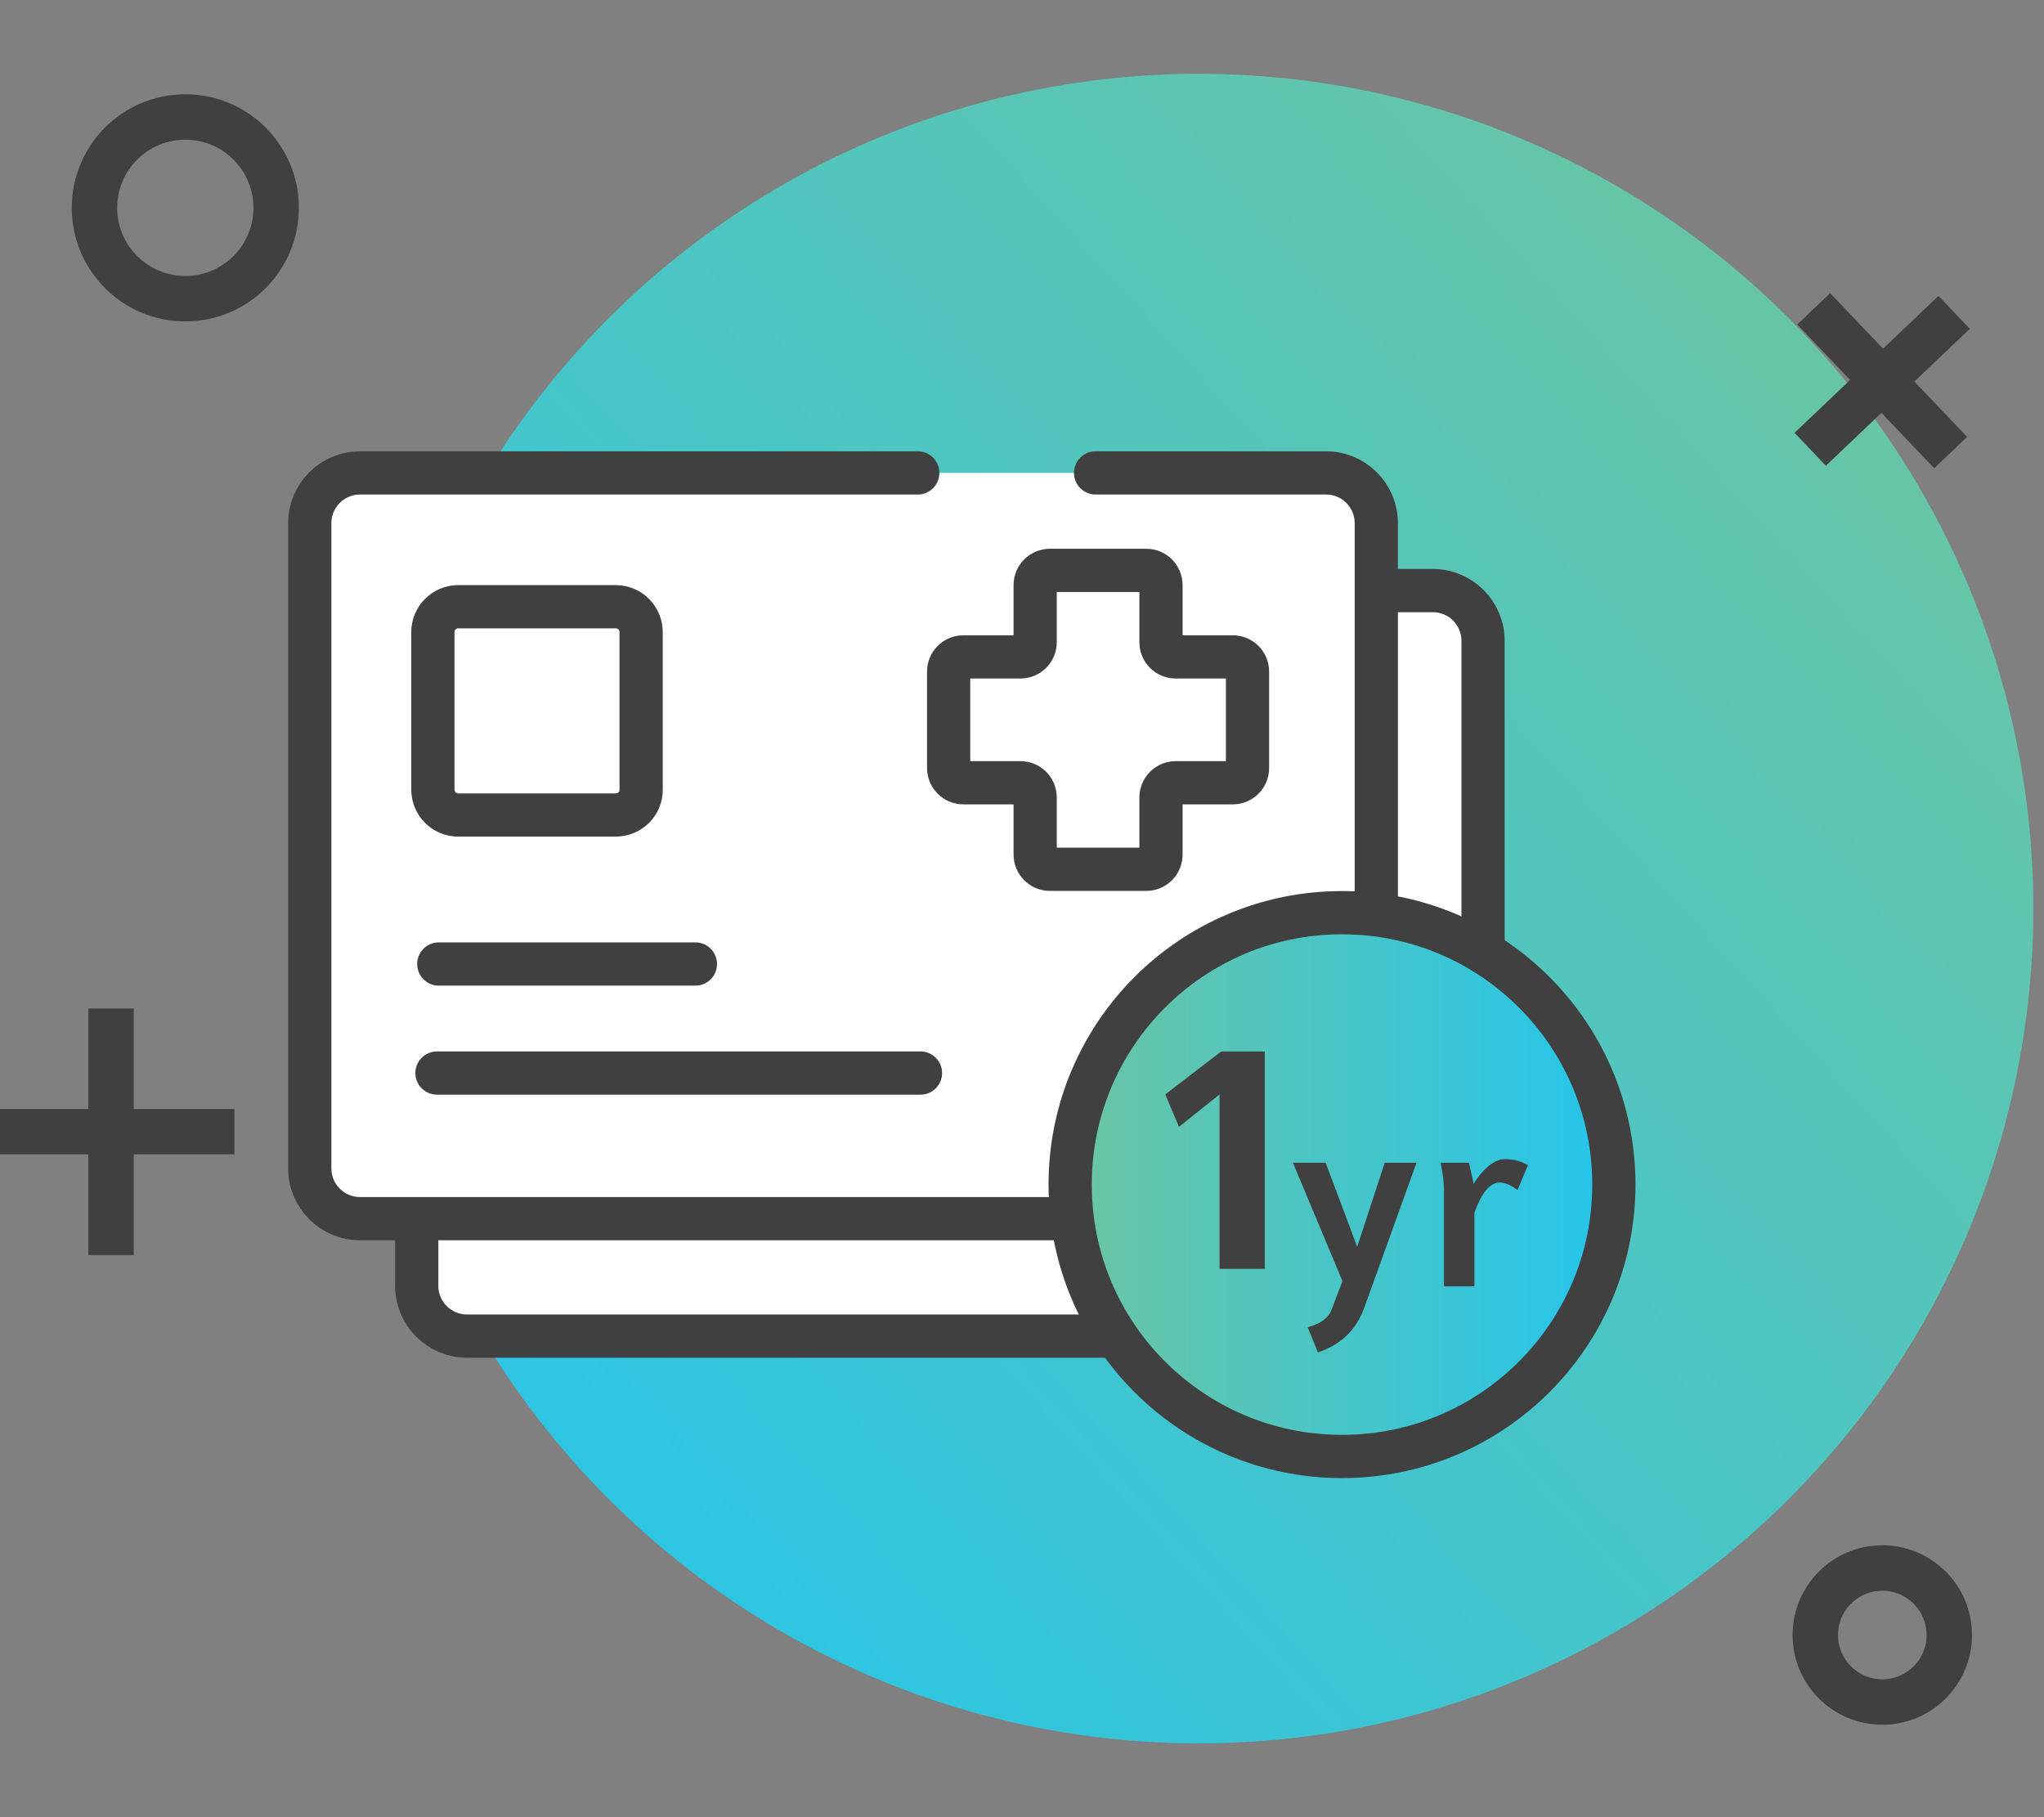
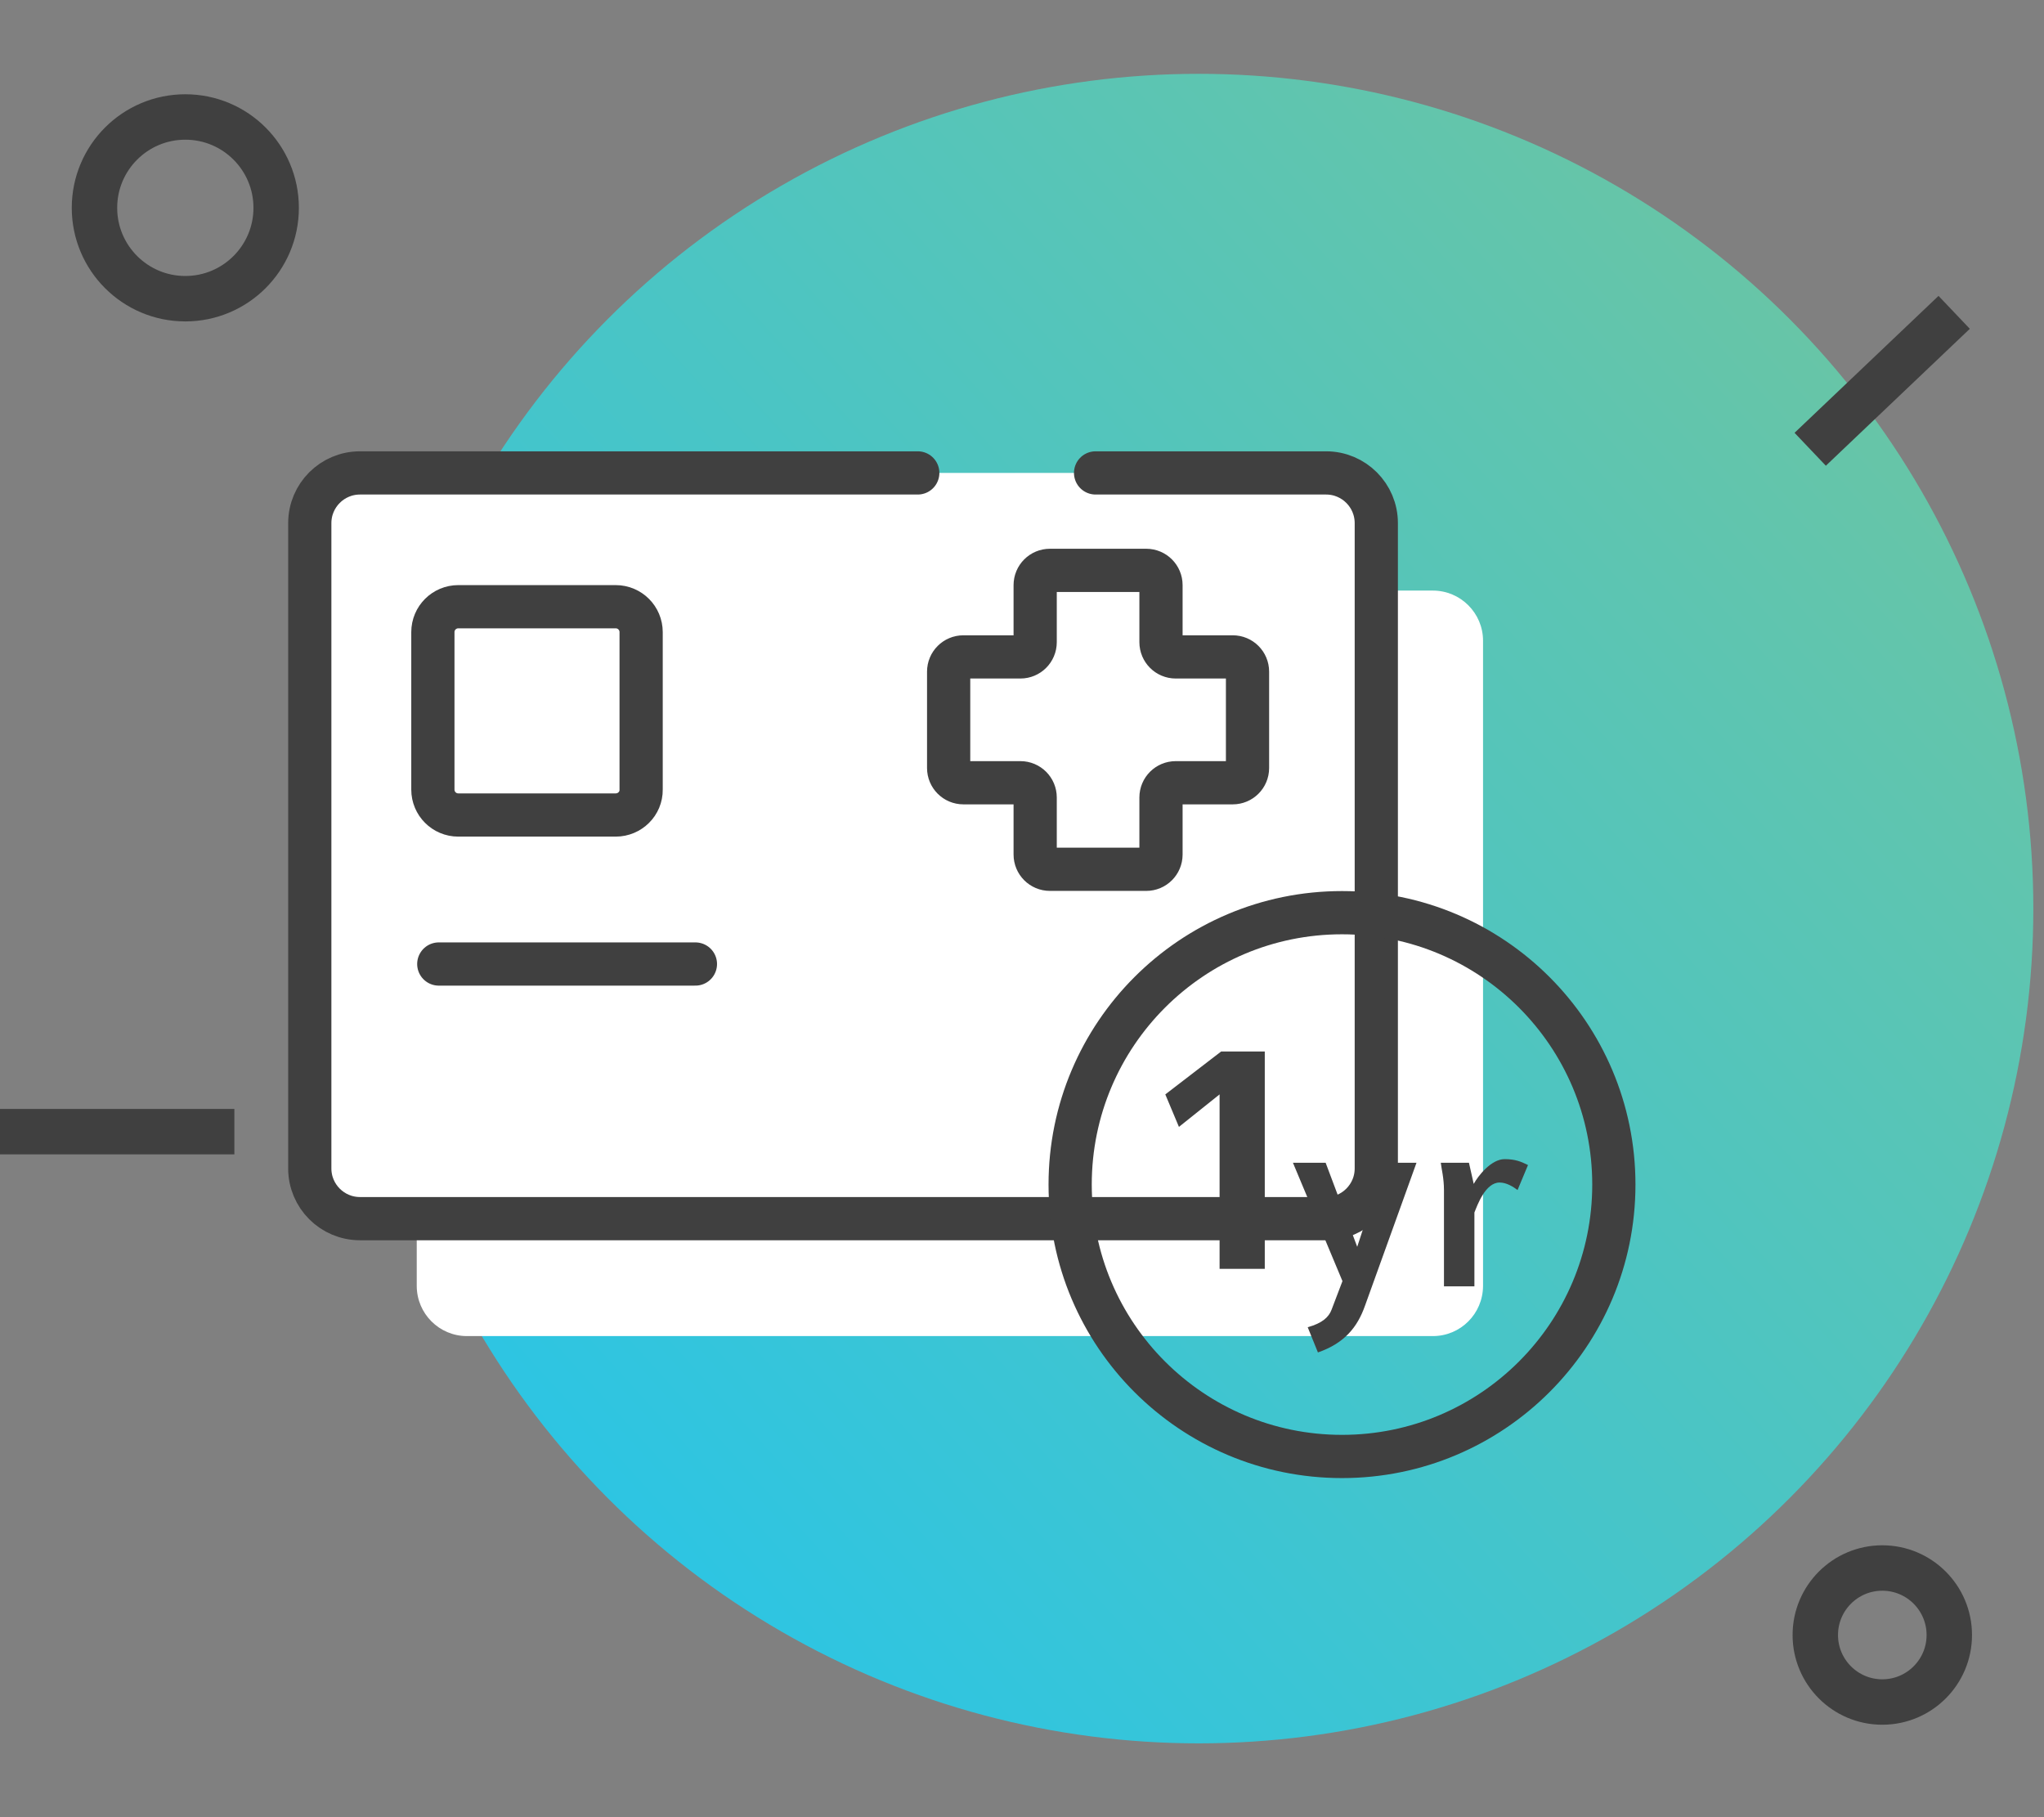
<svg xmlns="http://www.w3.org/2000/svg" id="Layer_1" x="0px" y="0px" viewBox="0 0 90 80" style="enable-background:new 0 0 90 80;" xml:space="preserve">
  <rect x="0" y="0" width="90" height="80" fill="#808080" stroke="none" />
  <style type="text/css">	.st0{fill:url(#SVGID_1_);}	.st1{fill:none;stroke:#404040;stroke-width:2;stroke-linecap:square;stroke-linejoin:bevel;stroke-miterlimit:10;}	.st2{fill:#FFFFFF;}	.st3{fill:none;stroke:#404040;stroke-width:1.903;stroke-linecap:round;stroke-linejoin:round;stroke-miterlimit:10;}	.st4{fill:url(#SVGID_2_);}	.st5{fill:#404040;}</style>
  <g>
    <linearGradient id="SVGID_1_" gradientUnits="userSpaceOnUse" x1="83.832" y1="11.884" x2="16.832" y2="72.551">
      <stop offset="0" style="stop-color:#6BC5A3" />
      <stop offset="1" style="stop-color:#24C5EC" />
    </linearGradient>
    <circle class="st0" cx="52.78" cy="40" r="36.75" />
    <circle class="st1" cx="8.16" cy="9.15" r="4" />
    <circle class="st1" cx="82.88" cy="71.98" r="2.95" />
    <g>
      <line class="st1" x1="0.47" y1="49.82" x2="9.32" y2="49.82" />
-       <line class="st1" x1="4.89" y1="45.4" x2="4.89" y2="54.25" />
    </g>
    <g>
      <line class="st1" x1="80.43" y1="19.09" x2="85.32" y2="14.44" />
-       <line class="st1" x1="80.55" y1="14.32" x2="85.2" y2="19.2" />
    </g>
    <g>
      <path class="st2" d="M63.09,58.82H20.56c-1.22,0-2.21-0.99-2.21-2.21V28.21c0-1.22,0.99-2.21,2.21-2.21h42.53   c1.22,0,2.21,0.99,2.21,2.21v28.41C65.29,57.84,64.31,58.82,63.09,58.82z" />
-       <path class="st3" d="M63.09,58.82H20.56c-1.22,0-2.21-0.99-2.21-2.21V28.21c0-1.22,0.99-2.21,2.21-2.21h42.53   c1.22,0,2.21,0.99,2.21,2.21v28.41C65.29,57.84,64.31,58.82,63.09,58.82z" />
    </g>
    <g>
      <path class="st2" d="M47.76,20.82h10.62c1.22,0,2.21,0.99,2.21,2.21v28.41c0,1.22-0.99,2.21-2.21,2.21H15.85   c-1.22,0-2.21-0.99-2.21-2.21V23.03c0-1.22,0.99-2.21,2.21-2.21h26.62" />
      <path class="st3" d="M48.24,20.82h10.15c1.22,0,2.21,0.99,2.21,2.21v28.41c0,1.22-0.99,2.21-2.21,2.21H15.85   c-1.22,0-2.21-0.99-2.21-2.21V23.03c0-1.22,0.99-2.21,2.21-2.21h24.56" />
    </g>
    <path class="st3" d="M27.11,35.88h-6.93c-0.62,0-1.12-0.5-1.12-1.12v-6.93c0-0.62,0.5-1.12,1.12-1.12h6.93  c0.62,0,1.12,0.5,1.12,1.12v6.93C28.24,35.38,27.73,35.88,27.11,35.88z" />
    <line class="st3" x1="19.32" y1="42.44" x2="30.62" y2="42.44" />
-     <line class="st3" x1="19.24" y1="47.24" x2="40.53" y2="47.24" />
    <path class="st3" d="M54.28,28.92h-2.51c-0.36,0-0.65-0.29-0.65-0.65v-2.51c0-0.36-0.29-0.65-0.65-0.65h-4.24  c-0.36,0-0.65,0.29-0.65,0.65v2.51c0,0.36-0.29,0.65-0.65,0.65h-2.51c-0.36,0-0.65,0.29-0.65,0.65v4.24c0,0.36,0.29,0.65,0.65,0.65  h2.51c0.36,0,0.65,0.29,0.65,0.65v2.51c0,0.36,0.29,0.65,0.65,0.65h4.24c0.36,0,0.65-0.29,0.65-0.65v-2.51  c0-0.36,0.29-0.65,0.65-0.65h2.51c0.36,0,0.65-0.29,0.65-0.65v-4.24C54.93,29.21,54.64,28.92,54.28,28.92z" />
    <linearGradient id="SVGID_2_" gradientUnits="userSpaceOnUse" x1="47.118" y1="52.147" x2="71.059" y2="52.147">
      <stop offset="0" style="stop-color:#6BC5A3" />
      <stop offset="1" style="stop-color:#24C5EC" />
    </linearGradient>
-     <circle class="st4" cx="59.09" cy="52.15" r="11.97" />
    <circle class="st3" cx="59.09" cy="52.15" r="11.97" />
    <g>
      <g>
        <path class="st5" d="M53.7,55.86v-7.68l-1.79,1.43l-0.6-1.43l2.46-1.89h1.92v9.57H53.7z" />
      </g>
      <g>
        <path class="st5" d="M60.1,57.49c-0.33,0.93-0.89,1.64-2.07,2.05l-0.45-1.11c0.65-0.18,0.93-0.45,1.05-0.77l0.48-1.26l-2.18-5.21    h1.44l1.39,3.7l1.21-3.7h1.4L60.1,57.49z" />
        <path class="st5" d="M66.82,52.39c-0.2-0.15-0.49-0.33-0.79-0.33c-0.63,0-0.98,1-1.11,1.32v3.25h-1.34V52.4    c0-0.54-0.11-0.94-0.14-1.21h1.24l0.21,0.93c0.19-0.35,0.77-1.09,1.36-1.09c0.45,0,0.71,0.1,1.03,0.26L66.82,52.39z" />
      </g>
    </g>
  </g>
</svg>